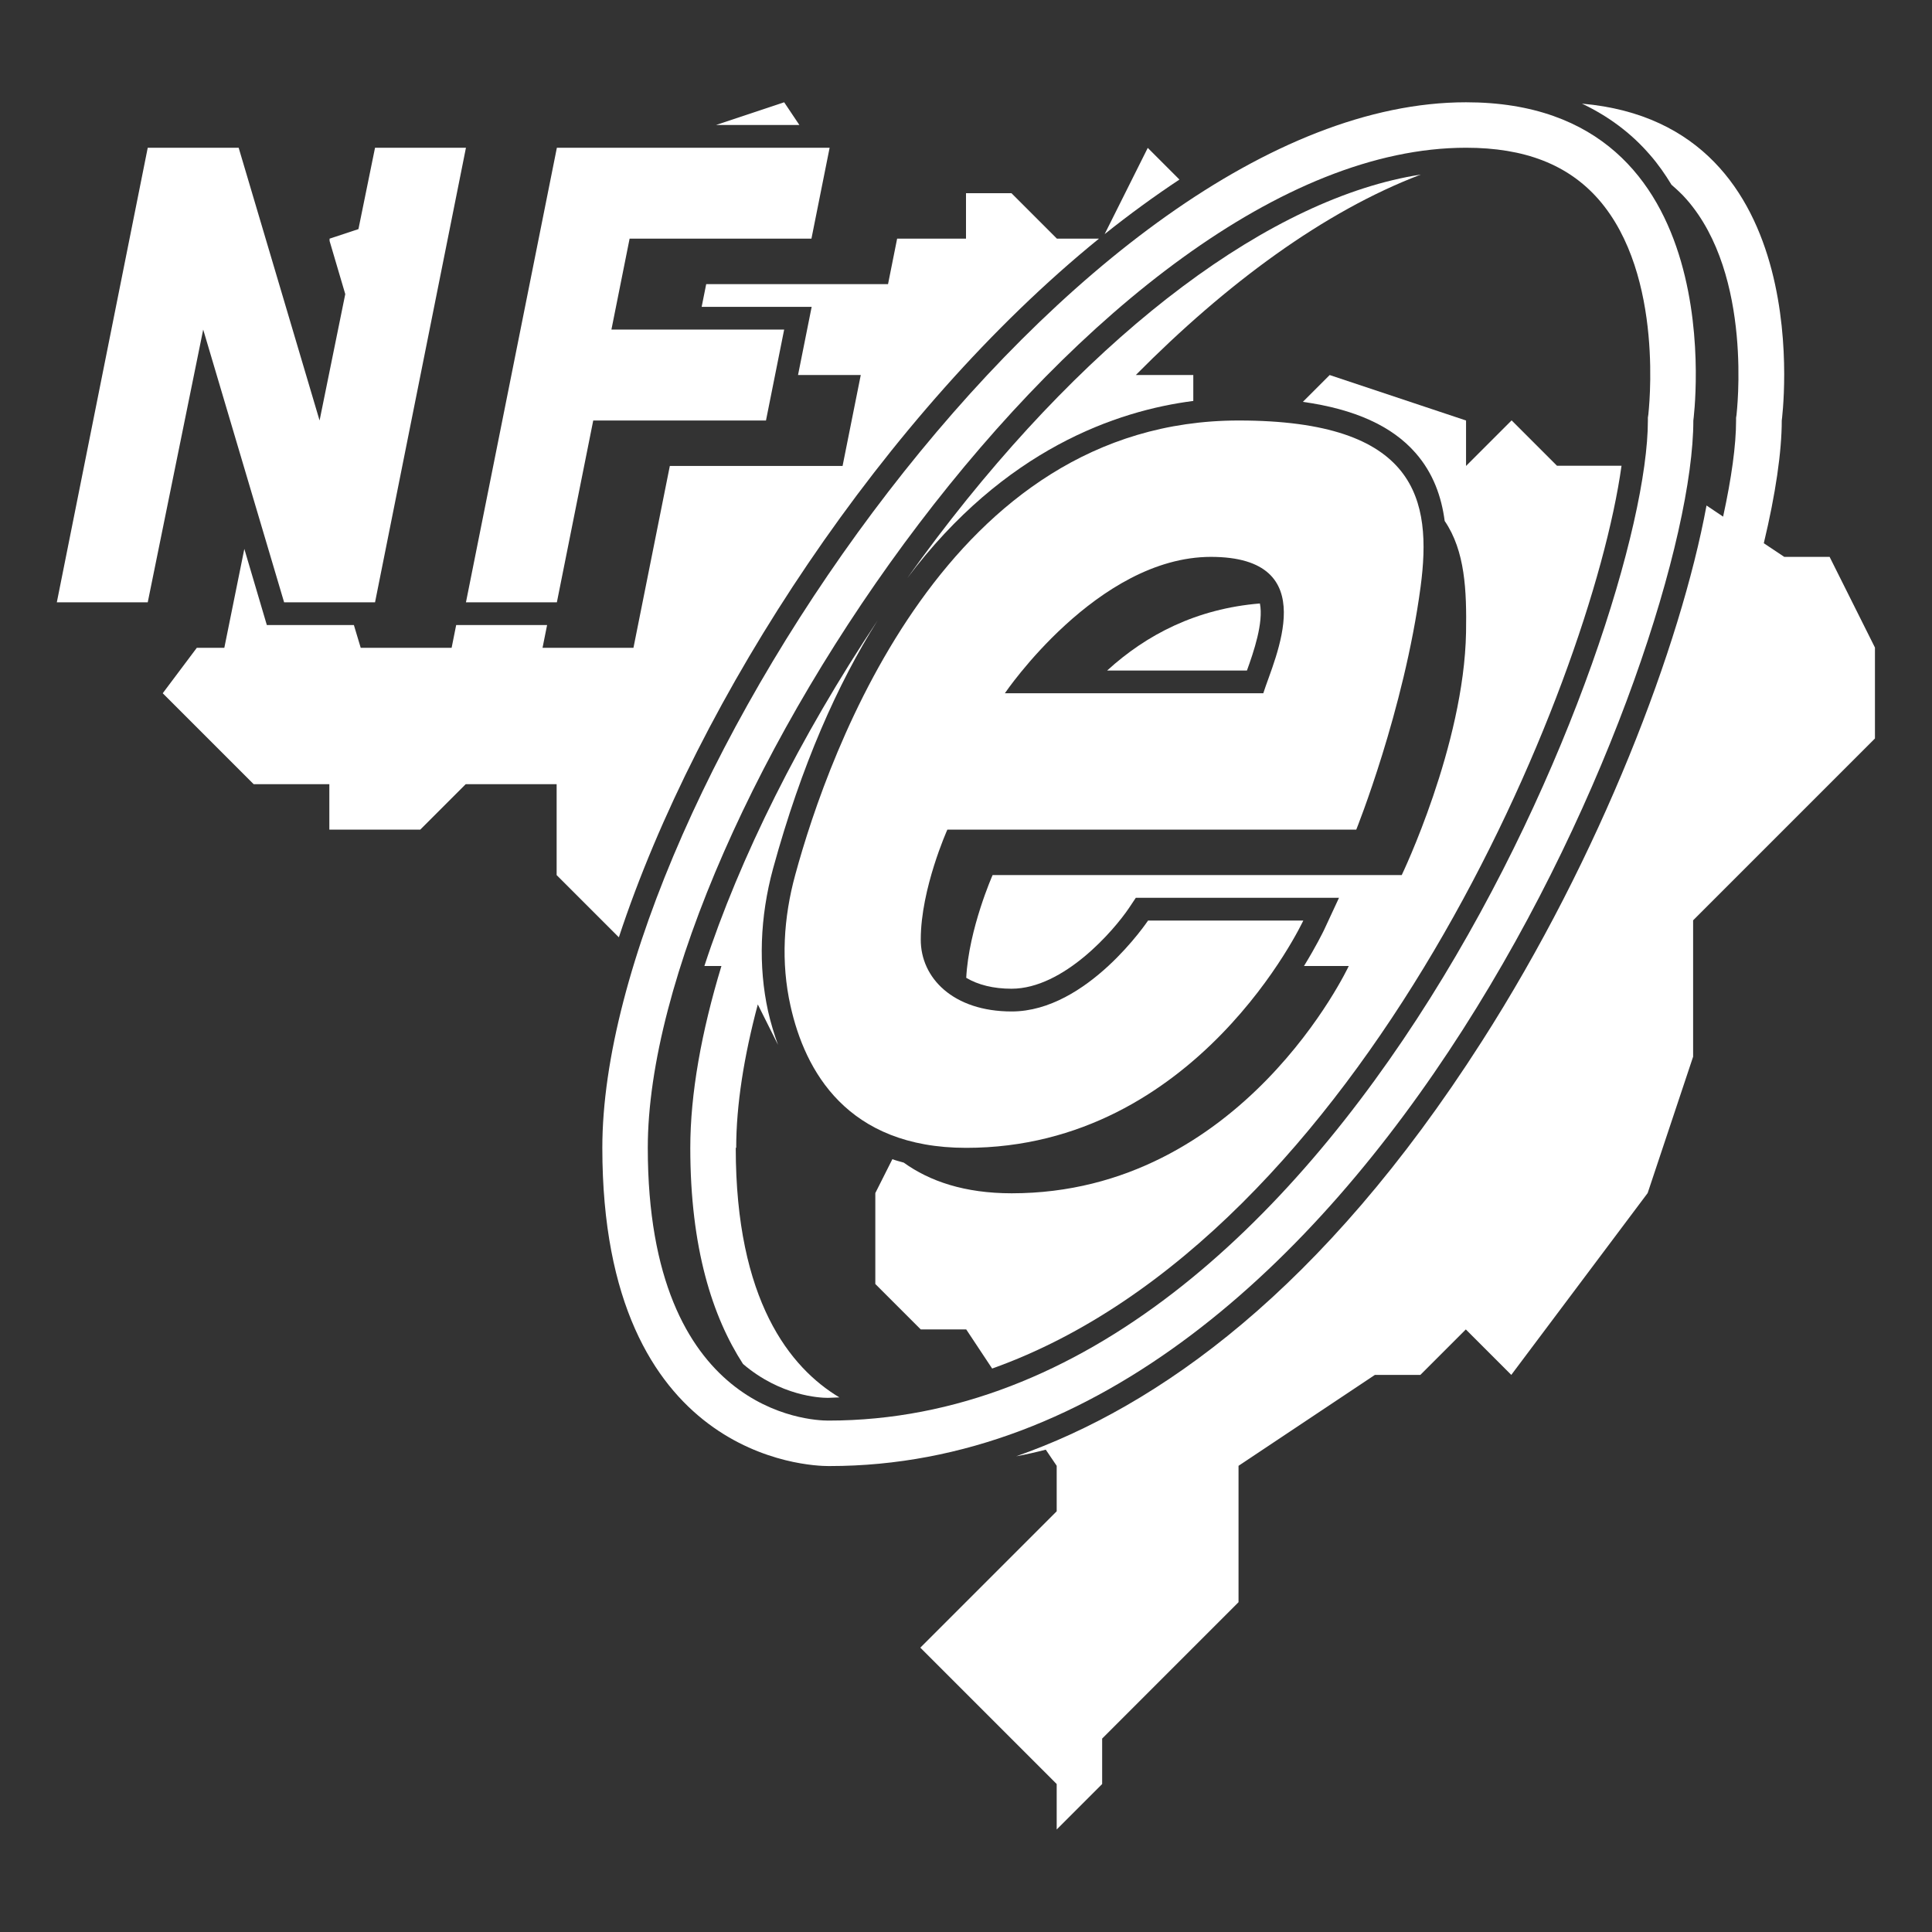
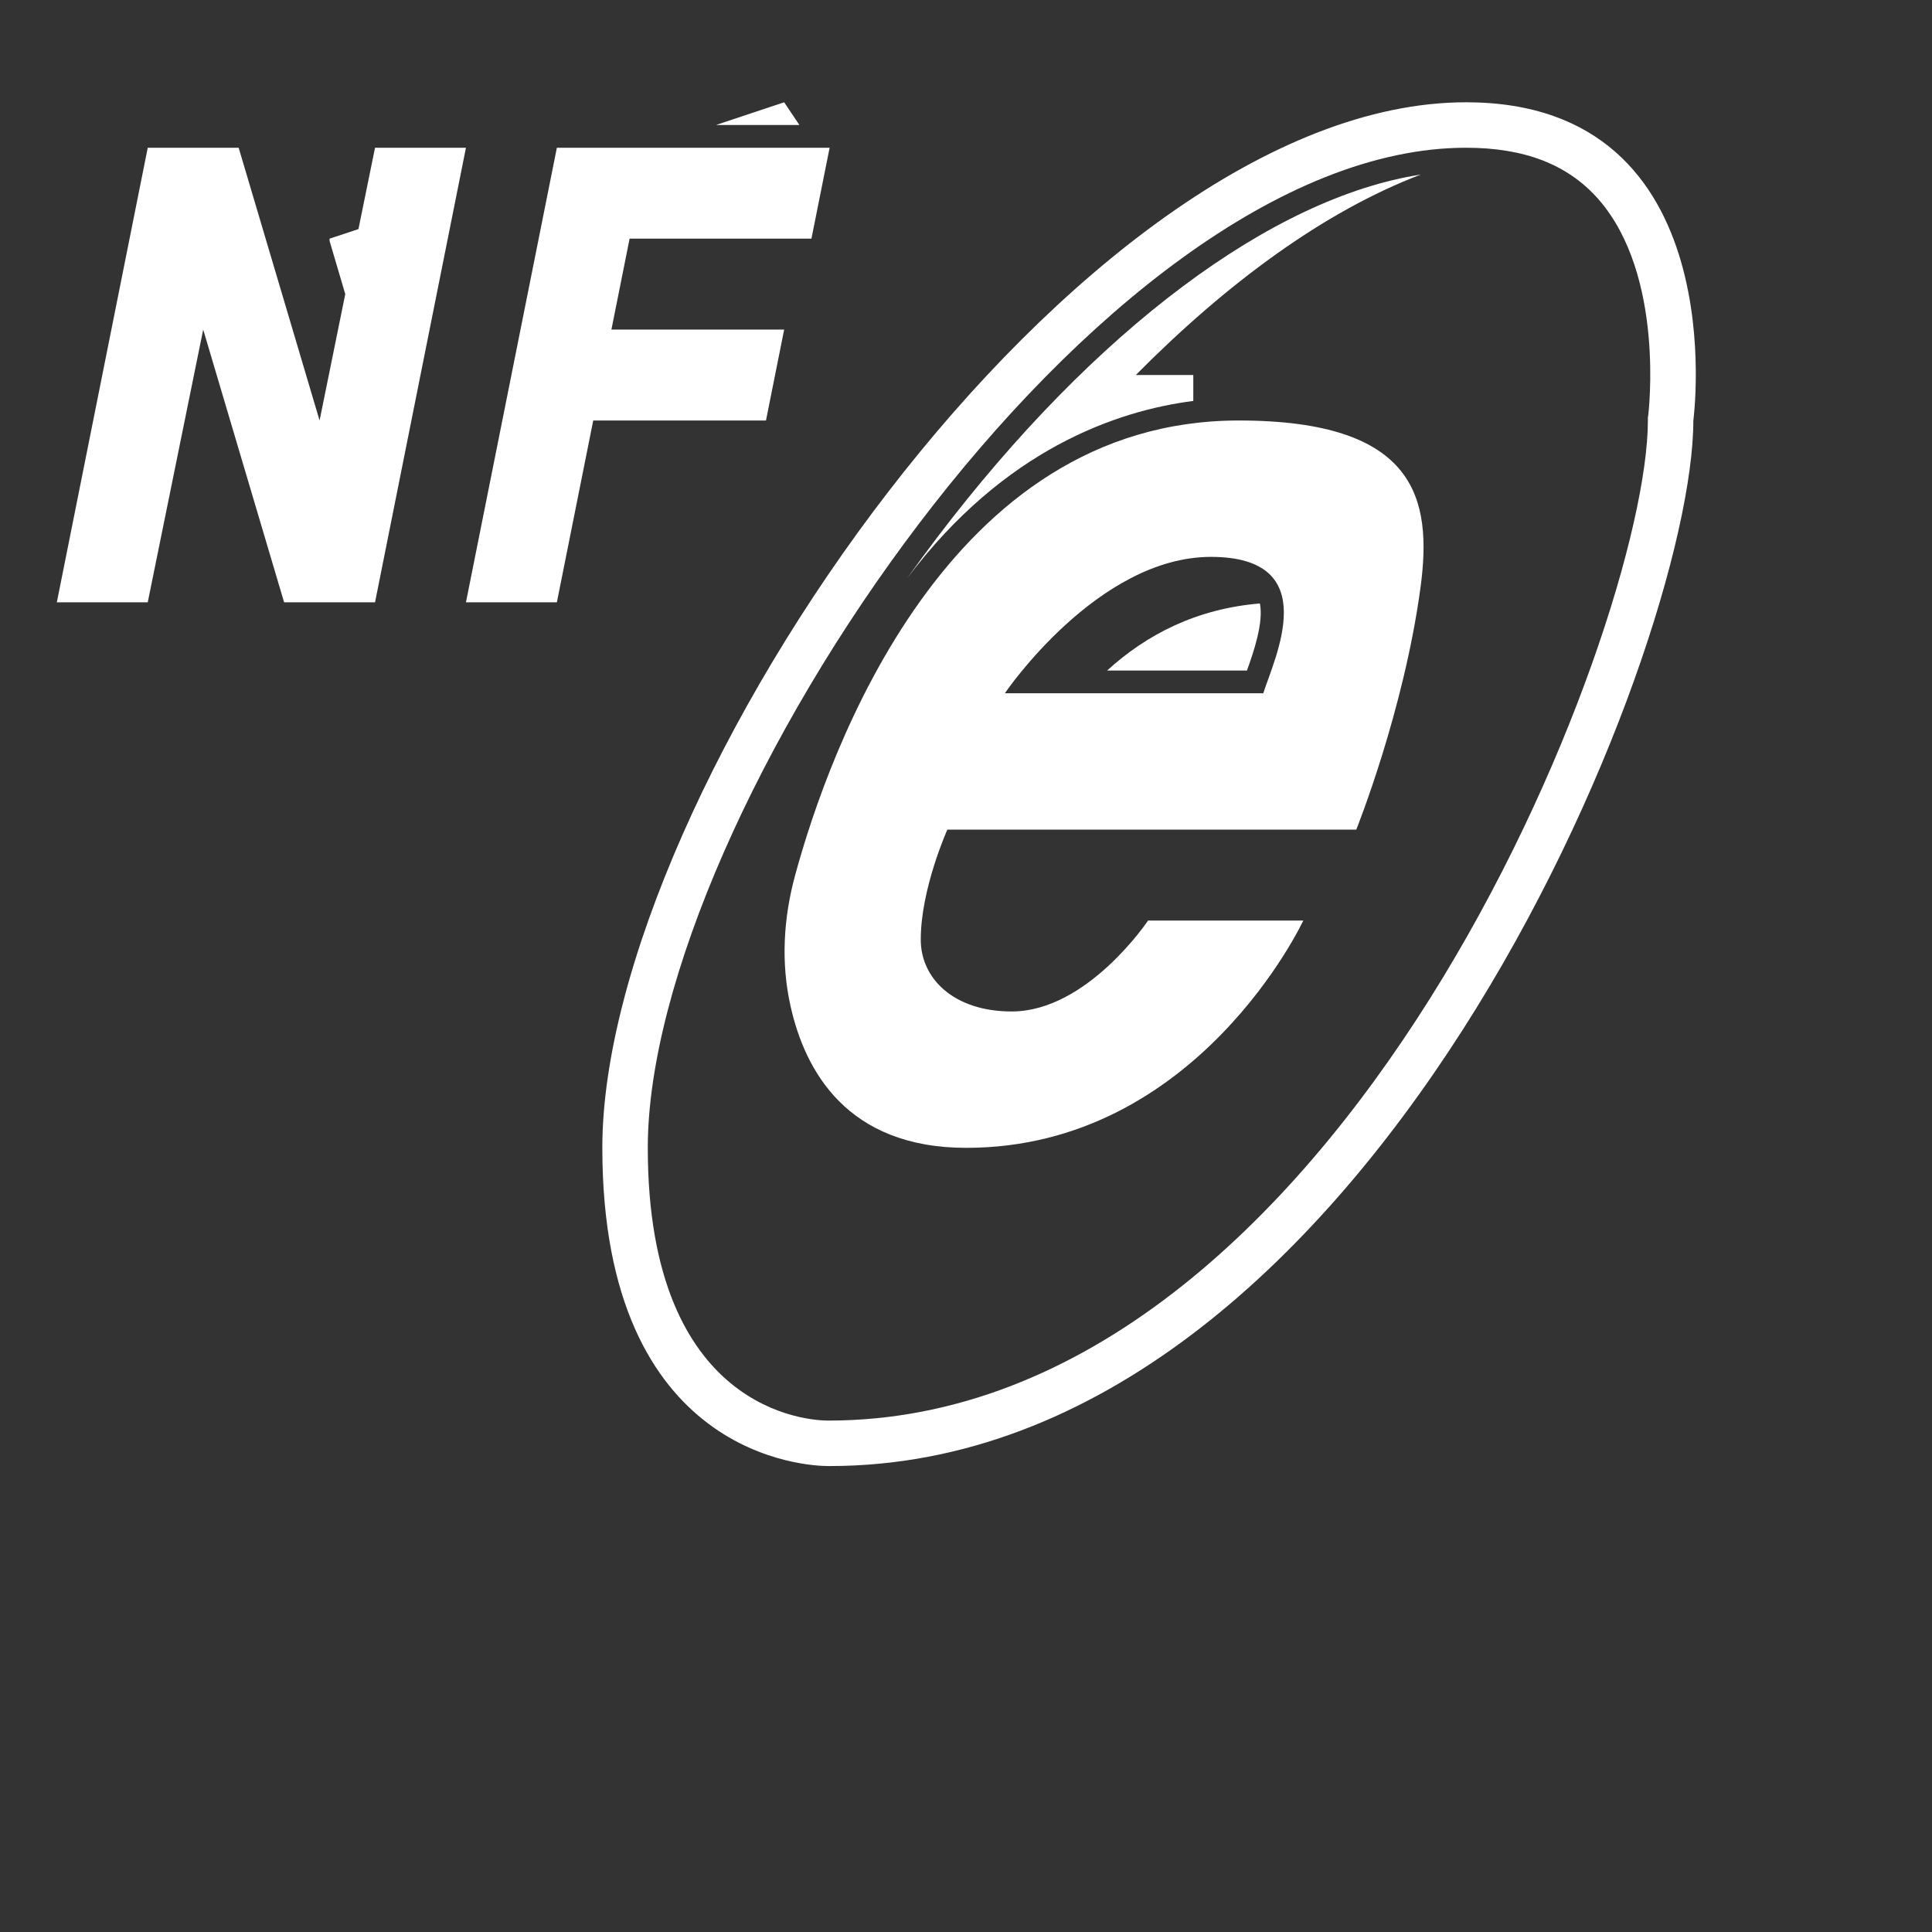
<svg xmlns="http://www.w3.org/2000/svg" id="a" viewBox="0 0 85 85">
  <rect x="0" y="0" width="85" height="85" fill="#333333" stroke="none" />
  <defs>
    <style>.b{fill:#fff;}</style>
  </defs>
  <polygon class="b" points="34.5 4.5 31.5 5.5 35.17 5.5 34.5 4.5" />
-   <path class="b" d="M32.39,50.5c0-1.88,.34-4.02,.95-6.31l.89,1.78c-.17-.47-.32-.96-.44-1.49-.43-1.96-.36-4.13,.22-6.26,1.25-4.56,2.84-8.13,4.6-10.92-3.41,5.11-6.07,10.45-7.62,15.2h.75c-.88,2.9-1.37,5.62-1.37,8,0,4.42,.98,7.44,2.32,9.51,1.65,1.41,3.38,1.49,3.73,1.49,.17,0,.34-.02,.51-.02-2.17-1.3-4.56-4.26-4.56-10.98Z" />
-   <path class="b" d="M66.5,18.5l-2,2v-2l-6-2-1.18,1.18c2.28,.32,3.92,1.06,4.96,2.25,.78,.89,1.14,1.93,1.28,2.99,.9,1.32,.97,3.06,.94,4.9-.09,4.98-2.83,10.68-2.83,10.68h-18s-1.05,2.37-1.16,4.52c.52,.31,1.2,.48,1.99,.48,2.3,0,4.51-2.57,5.17-3.55l.3-.45h8.94l-.66,1.42c-.05,.1-.34,.7-.88,1.58h1.97s-4.67,10-14.83,10c-2.07,0-3.61-.53-4.75-1.35-.17-.05-.34-.09-.5-.15l-.75,1.49v4l2,2h2l1.14,1.72c16.27-5.8,26.33-29.97,27.69-39.72h-2.84l-2-2Z" />
  <path class="b" d="M52.5,17.63v-1.13h-2.53c3.98-4.02,8.28-7.2,12.54-8.82-6.53,1.01-14.33,6.81-21.29,15.98-.44,.58-.88,1.18-1.3,1.77,4.27-5.67,9.22-7.36,12.58-7.79Z" />
-   <path class="b" d="M50.5,6.5l-1.9,3.8c1.09-.87,2.19-1.67,3.29-2.4l-1.4-1.4Z" />
-   <path class="b" d="M80.5,24.5h-2l-.9-.6c.52-2.17,.79-4.03,.79-5.4,0,0,1.74-13.02-8.79-13.94,1.14,.54,2.15,1.28,2.98,2.24,.37,.42,.68,.87,.96,1.33,.23,.2,.46,.41,.66,.64,2.95,3.36,2.2,9.42,2.2,9.48l-.02,.13v.13c0,1.08-.2,2.52-.57,4.22l-.73-.49c-1.14,6.16-4.66,15.43-9.9,23.6-7,10.94-14.24,16.05-20.47,18.23,.44-.08,.87-.18,1.3-.29h0l.48,.71v2l-6,6,6,6v2l2-2v-2l2-2,4-4v-6l6-4h2l2-2,2,2,6-8,2-6v-6l8-8v-4l-2-4Z" />
-   <path class="b" d="M27.23,41.23c3.46-10.52,11.71-23.09,21.12-30.73h-1.85l-2-2h-2v2h-3.03l-.4,2h-8l-.2,1h4.84l-.6,3h2.76l-.8,4h-7.6l-1.6,8h-4l.2-1h-4l-.2,1h-4l-.3-1h-3.83l-.99-3.35-.88,4.35h-1.21l-1.5,2,4,4h3.33v2h4l2-2h4v4l2.73,2.73Z" />
  <path class="b" d="M48.71,29.5h6.15c.29-.8,.74-2.11,.57-2.95-2.79,.23-4.99,1.37-6.72,2.95Z" />
  <path class="b" d="M59.67,36.5s2.1-5.22,2.83-10.68c.51-3.84-.15-7.32-8-7.32-12.85,0-18.03,14.55-19.51,19.98-.52,1.89-.64,3.87-.21,5.78,.63,2.84,2.48,6.24,7.73,6.24,10.17,0,14.83-10,14.83-10h-6.83s-2.67,4-6,4c-2.58,0-4.01-1.48-4-3.17,0-2.23,1.17-4.83,1.17-4.83h18Zm-6.4-12c5.01,0,2.79,4.47,2.31,6h-11.37s4.06-6,9.07-6Z" />
  <polygon class="b" points="12.5 26.5 16.5 26.5 20.5 6.5 16.5 6.5 15.77 10.08 14.5 10.5 14.5 10.6 15.19 12.94 14.06 18.5 10.5 6.5 6.5 6.5 2.5 26.5 6.5 26.5 8.94 14.5 12.5 26.5" />
  <polygon class="b" points="24.5 26.5 26.1 18.5 33.7 18.5 34.5 14.5 26.9 14.5 27.7 10.5 35.7 10.5 36.5 6.5 24.5 6.5 20.5 26.5 24.5 26.5" />
  <path class="b" d="M74.5,18.5s1.88-14-10-14c-17.13,0-38,30.38-38,46,0,13.7,9.13,14,9.94,14h.06c23.63,0,38-35.88,38-46ZM36.44,62.5c-.81,0-7.94-.34-7.94-12,0-14.54,19.8-44,36-44,2.58,0,4.48,.74,5.82,2.26,2.95,3.36,2.2,9.42,2.2,9.48l-.02,.13v.13c0,9.11-13.52,44-36.06,44Z" />
</svg>